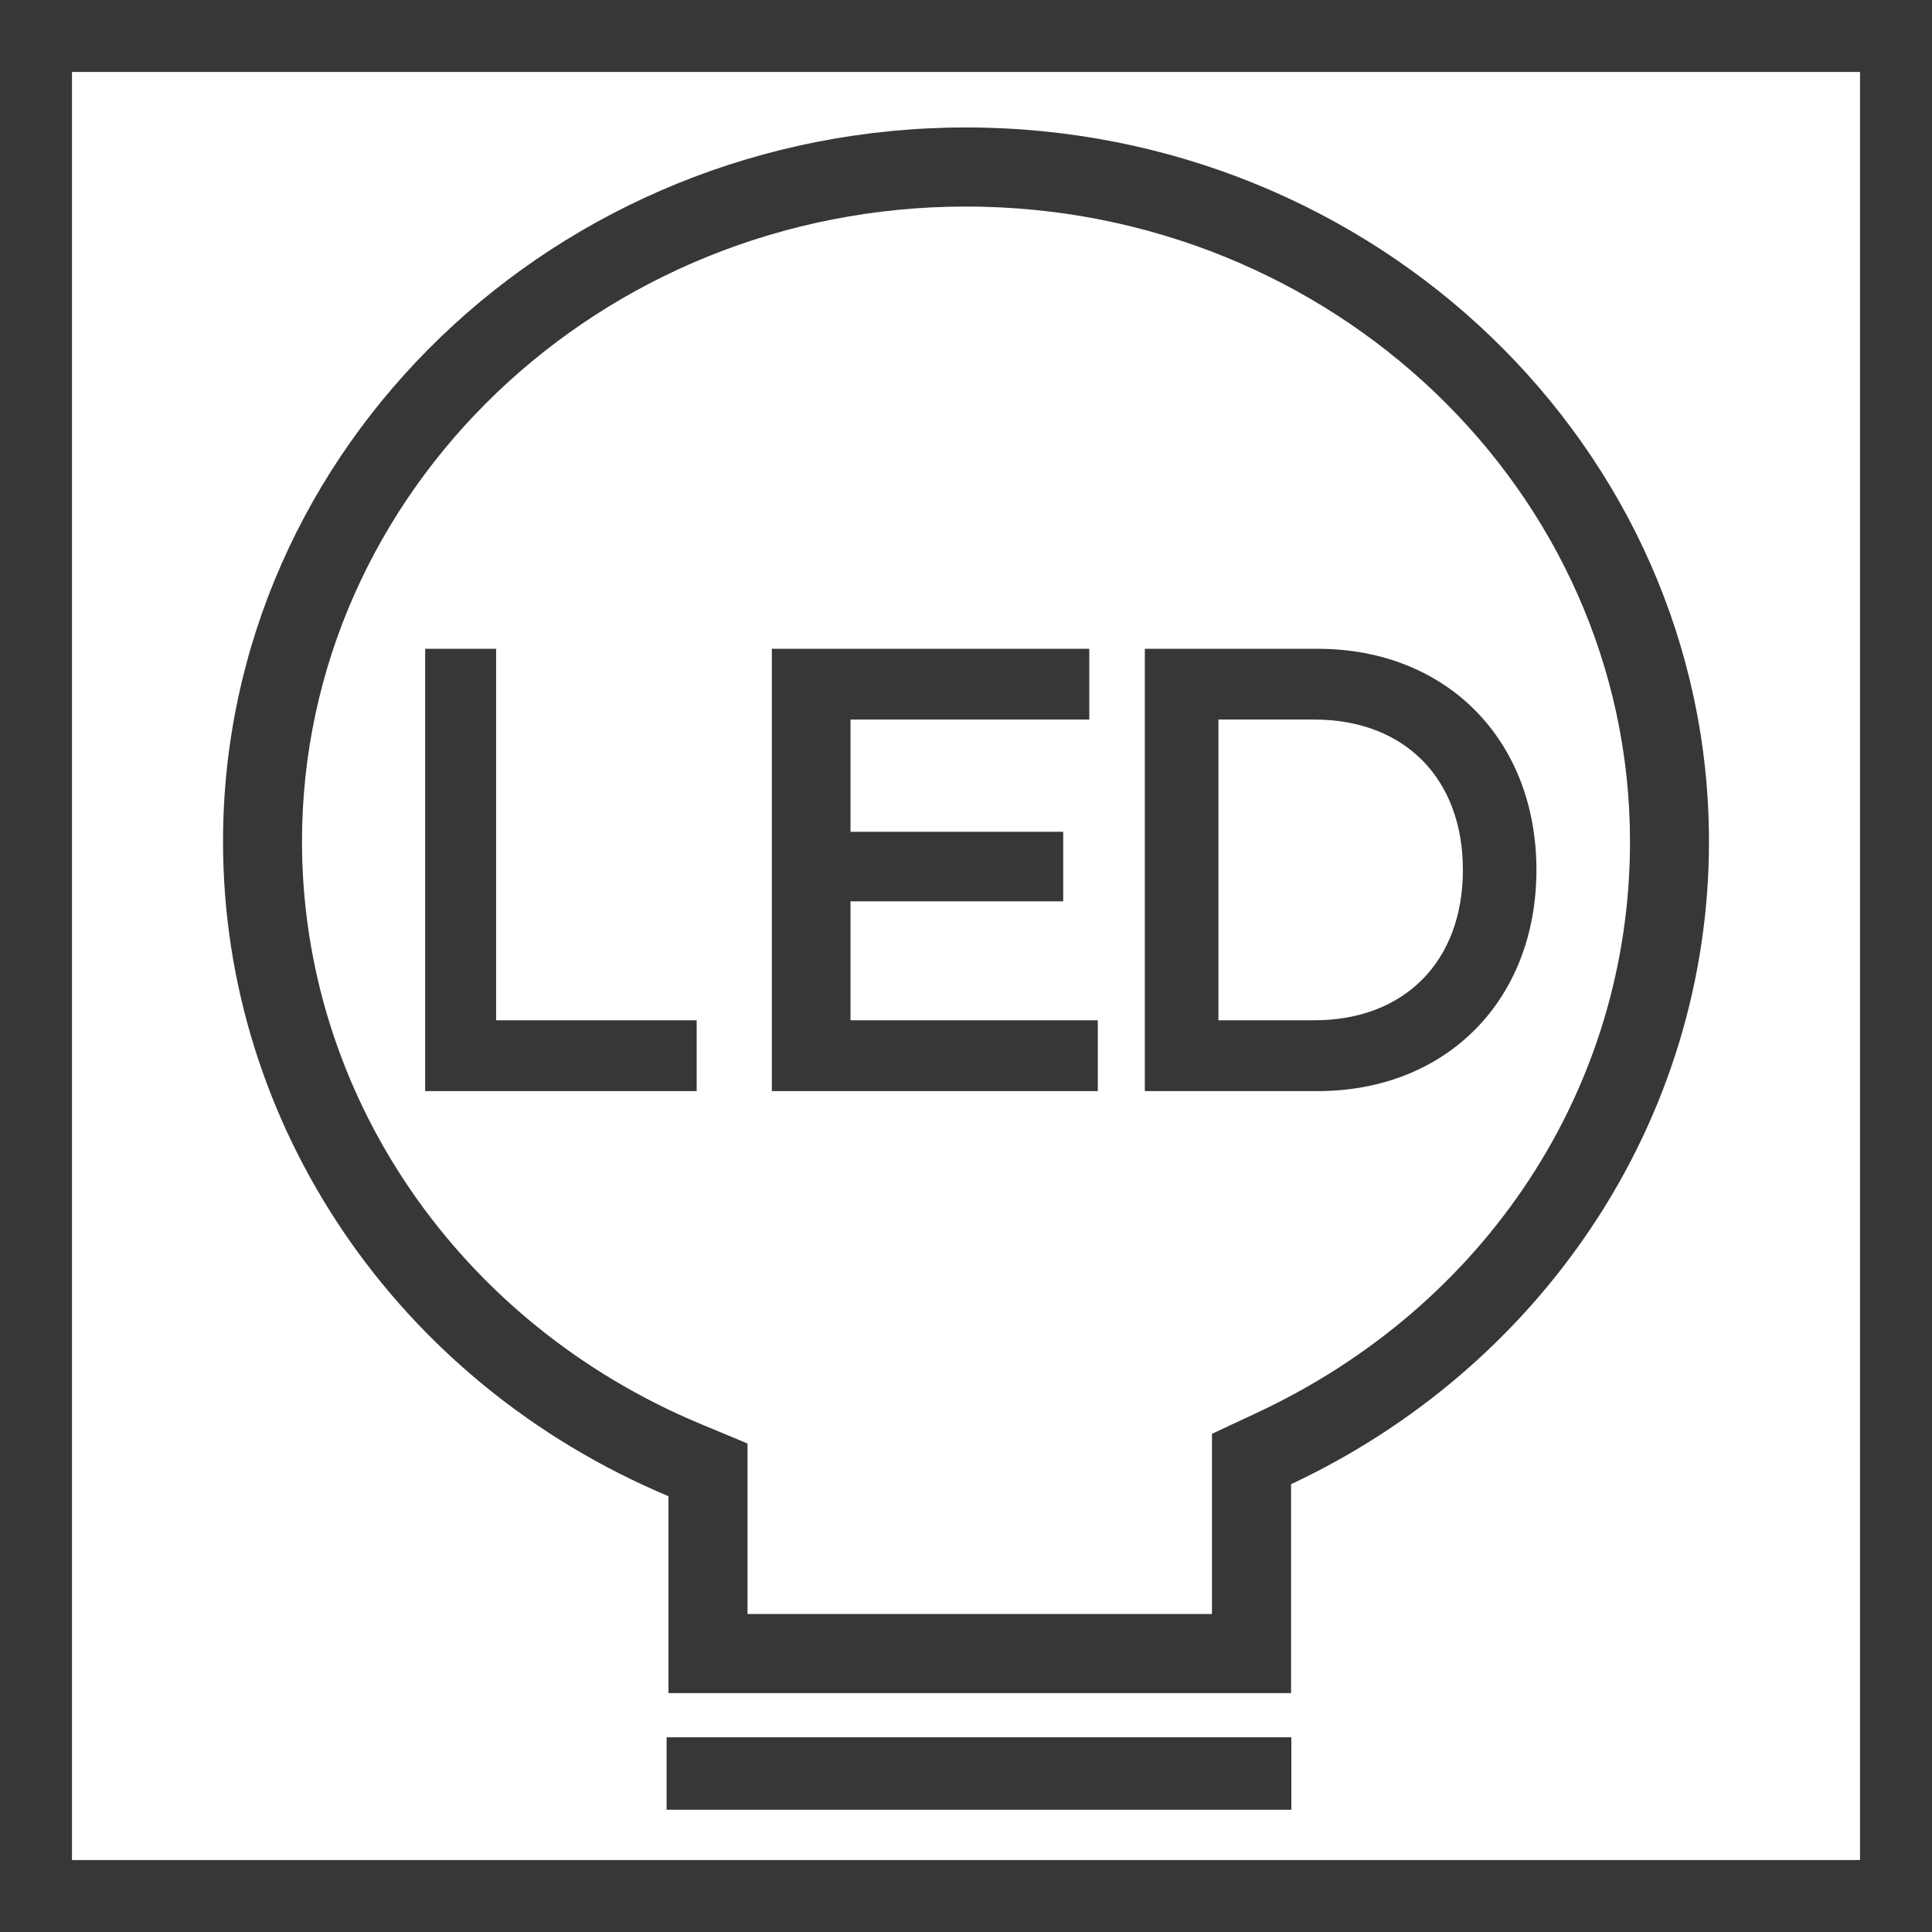
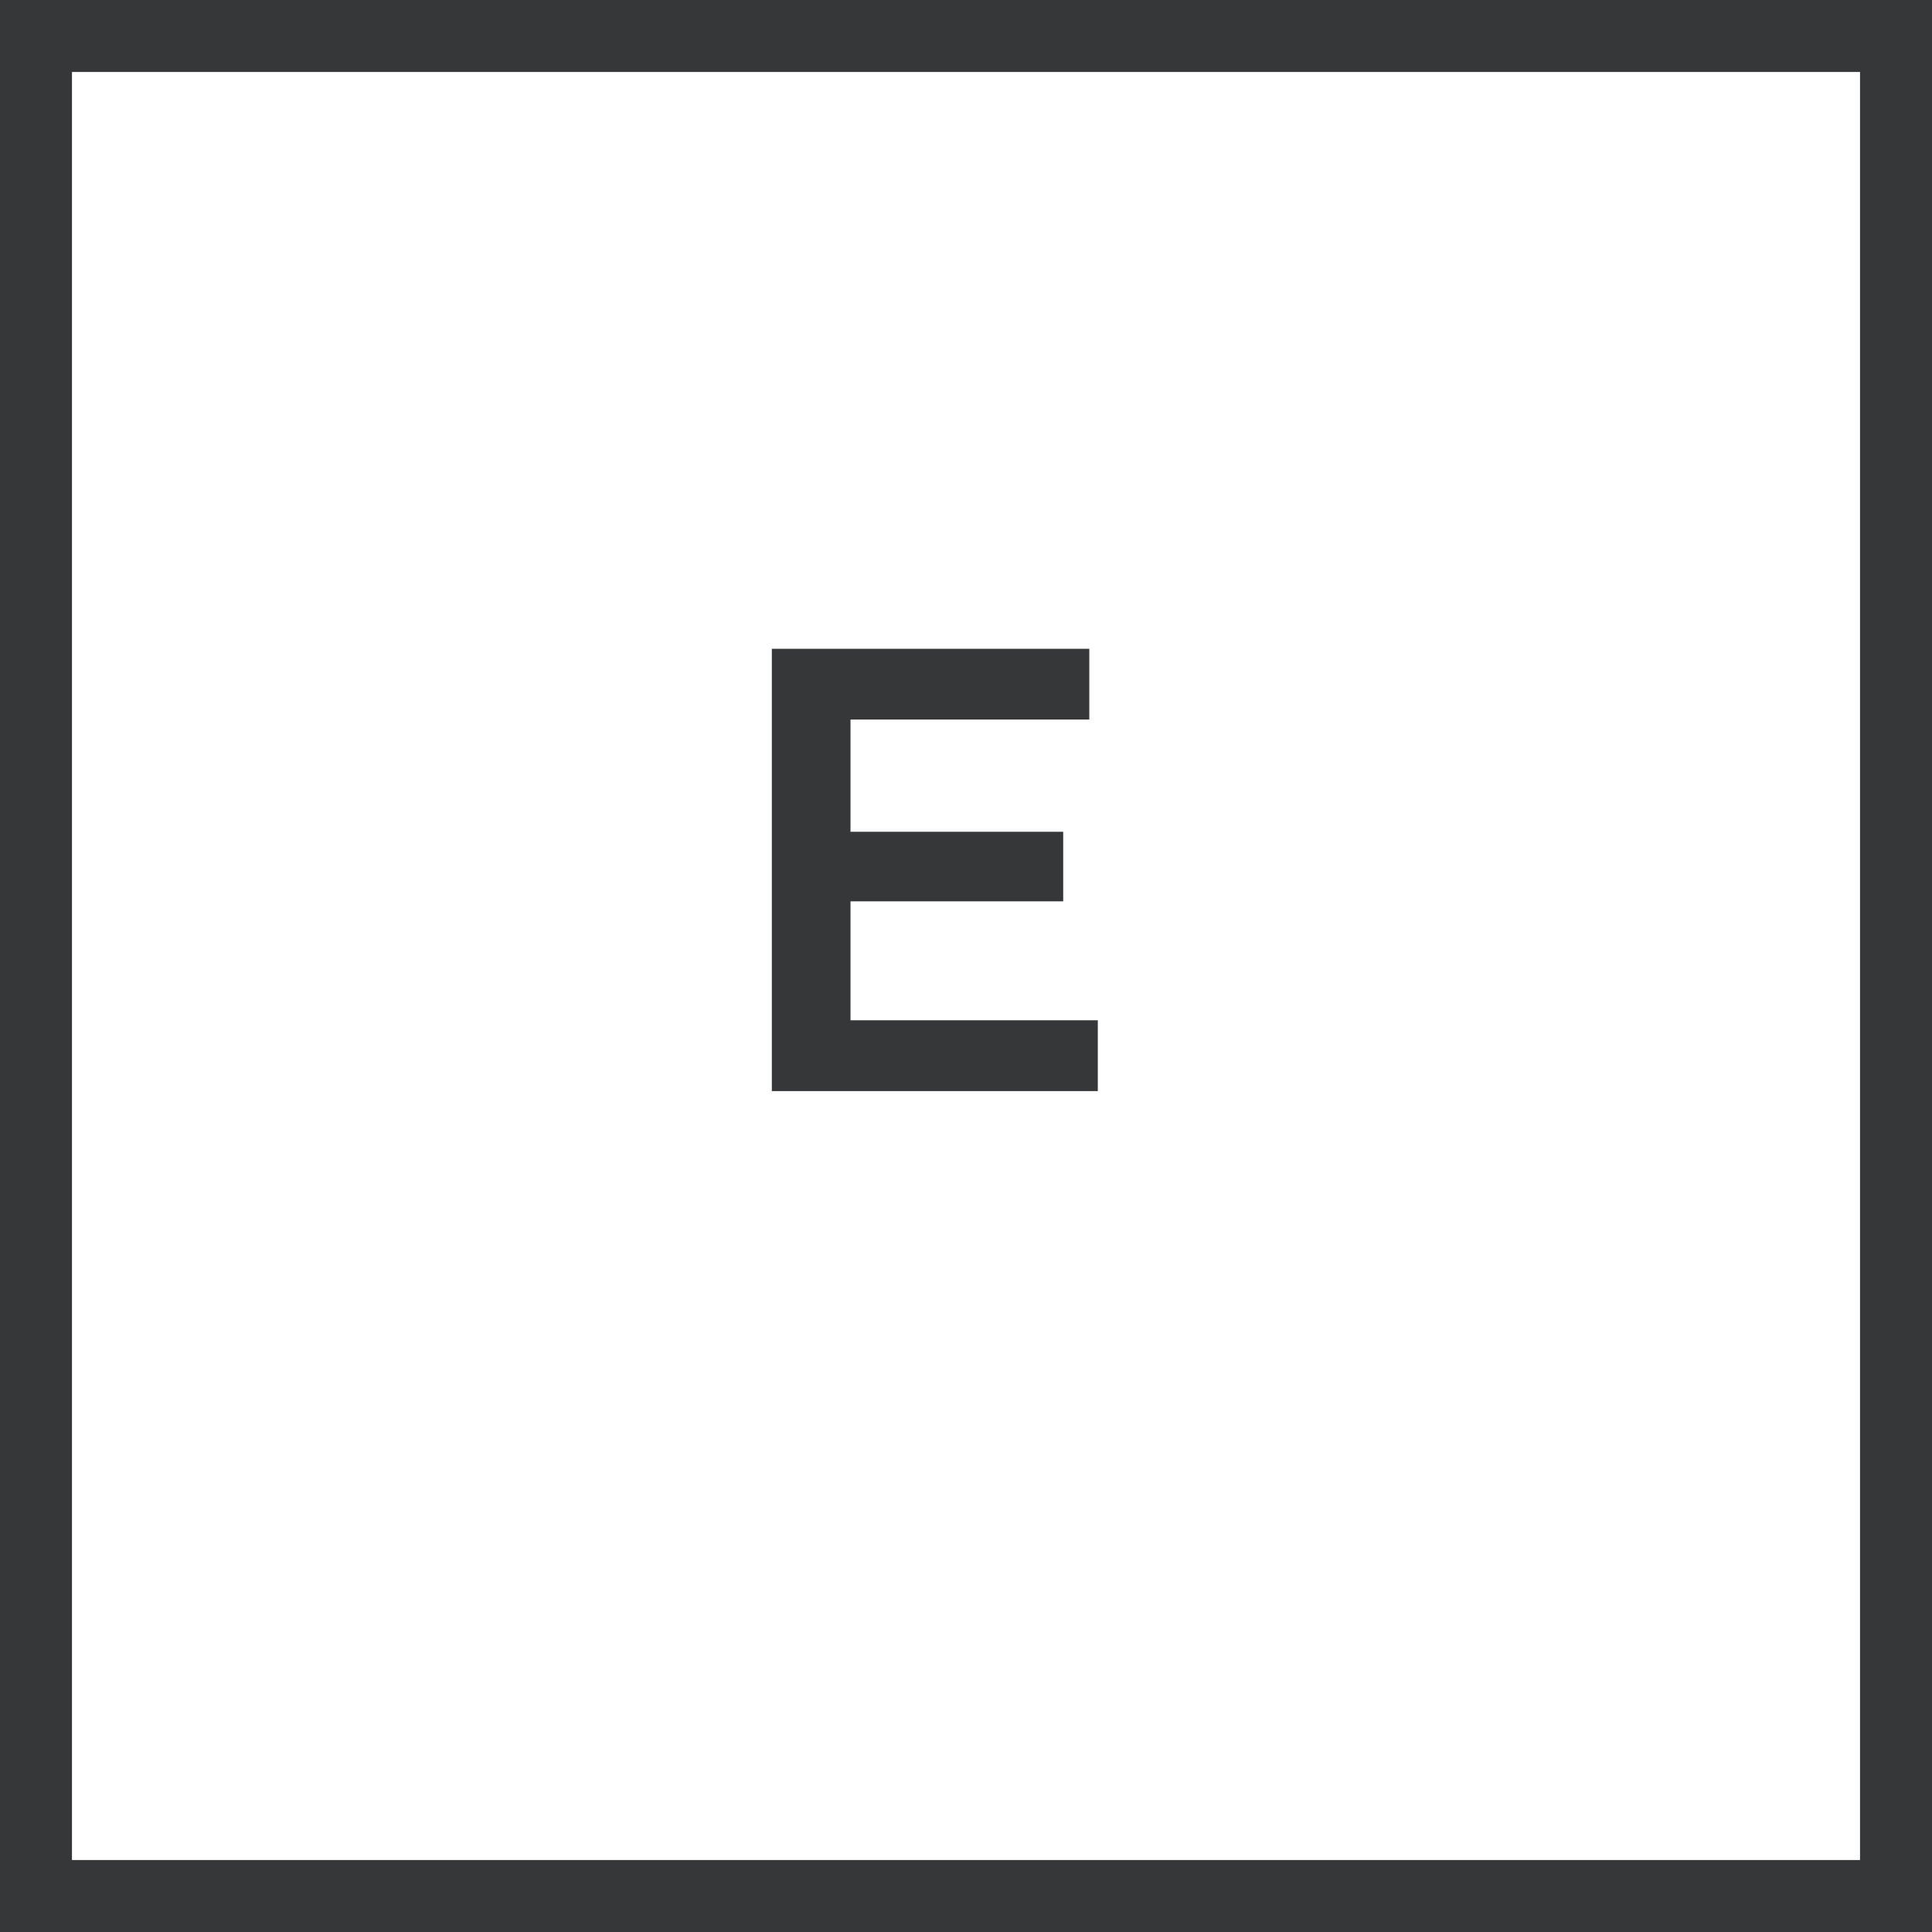
<svg xmlns="http://www.w3.org/2000/svg" width="32" height="32" viewBox="0 0 32 32" fill="none">
  <path d="M0 0V32H32V0H0ZM30.808 30.808H1.192V1.192H30.808V30.808Z" fill="#363738" />
-   <path d="M11.072 24.782V28.043H21.384V24.583C23.422 23.627 25.148 22.15 26.373 20.309C27.637 18.409 28.306 16.207 28.306 13.941C28.306 7.418 22.786 2.111 16 2.111C9.214 2.111 3.694 7.418 3.694 13.941C3.694 18.648 6.588 22.899 11.072 24.782ZM16 3.421C22.064 3.421 26.998 8.14 26.998 13.941C26.998 18.003 24.624 21.63 20.802 23.408L20.102 23.735L20.074 23.747V26.733H12.381V23.909L11.606 23.586C7.594 21.914 5.002 18.128 5.002 13.941C5.002 8.14 9.936 3.421 16 3.421Z" fill="#363738" />
-   <path d="M21.389 28.775H11.041V29.975H21.389V28.775Z" fill="#363738" />
-   <path d="M11.539 18.072V16.899H8.217V10.746H7.042V18.072H11.539Z" fill="#363738" />
-   <path d="M25.448 14.409C25.448 12.252 23.957 10.746 21.824 10.746H18.962V18.072H21.824C23.957 18.072 25.448 16.565 25.448 14.409ZM24.23 14.409C24.23 15.922 23.264 16.899 21.769 16.899H20.181V11.918H21.769C23.264 11.918 24.23 12.895 24.23 14.409Z" fill="#363738" />
  <path d="M18.183 16.899H14.087V14.929H17.61V13.777H14.087V11.918H18.042V10.746H12.784V18.072H18.183V16.899Z" fill="#363738" />
</svg>